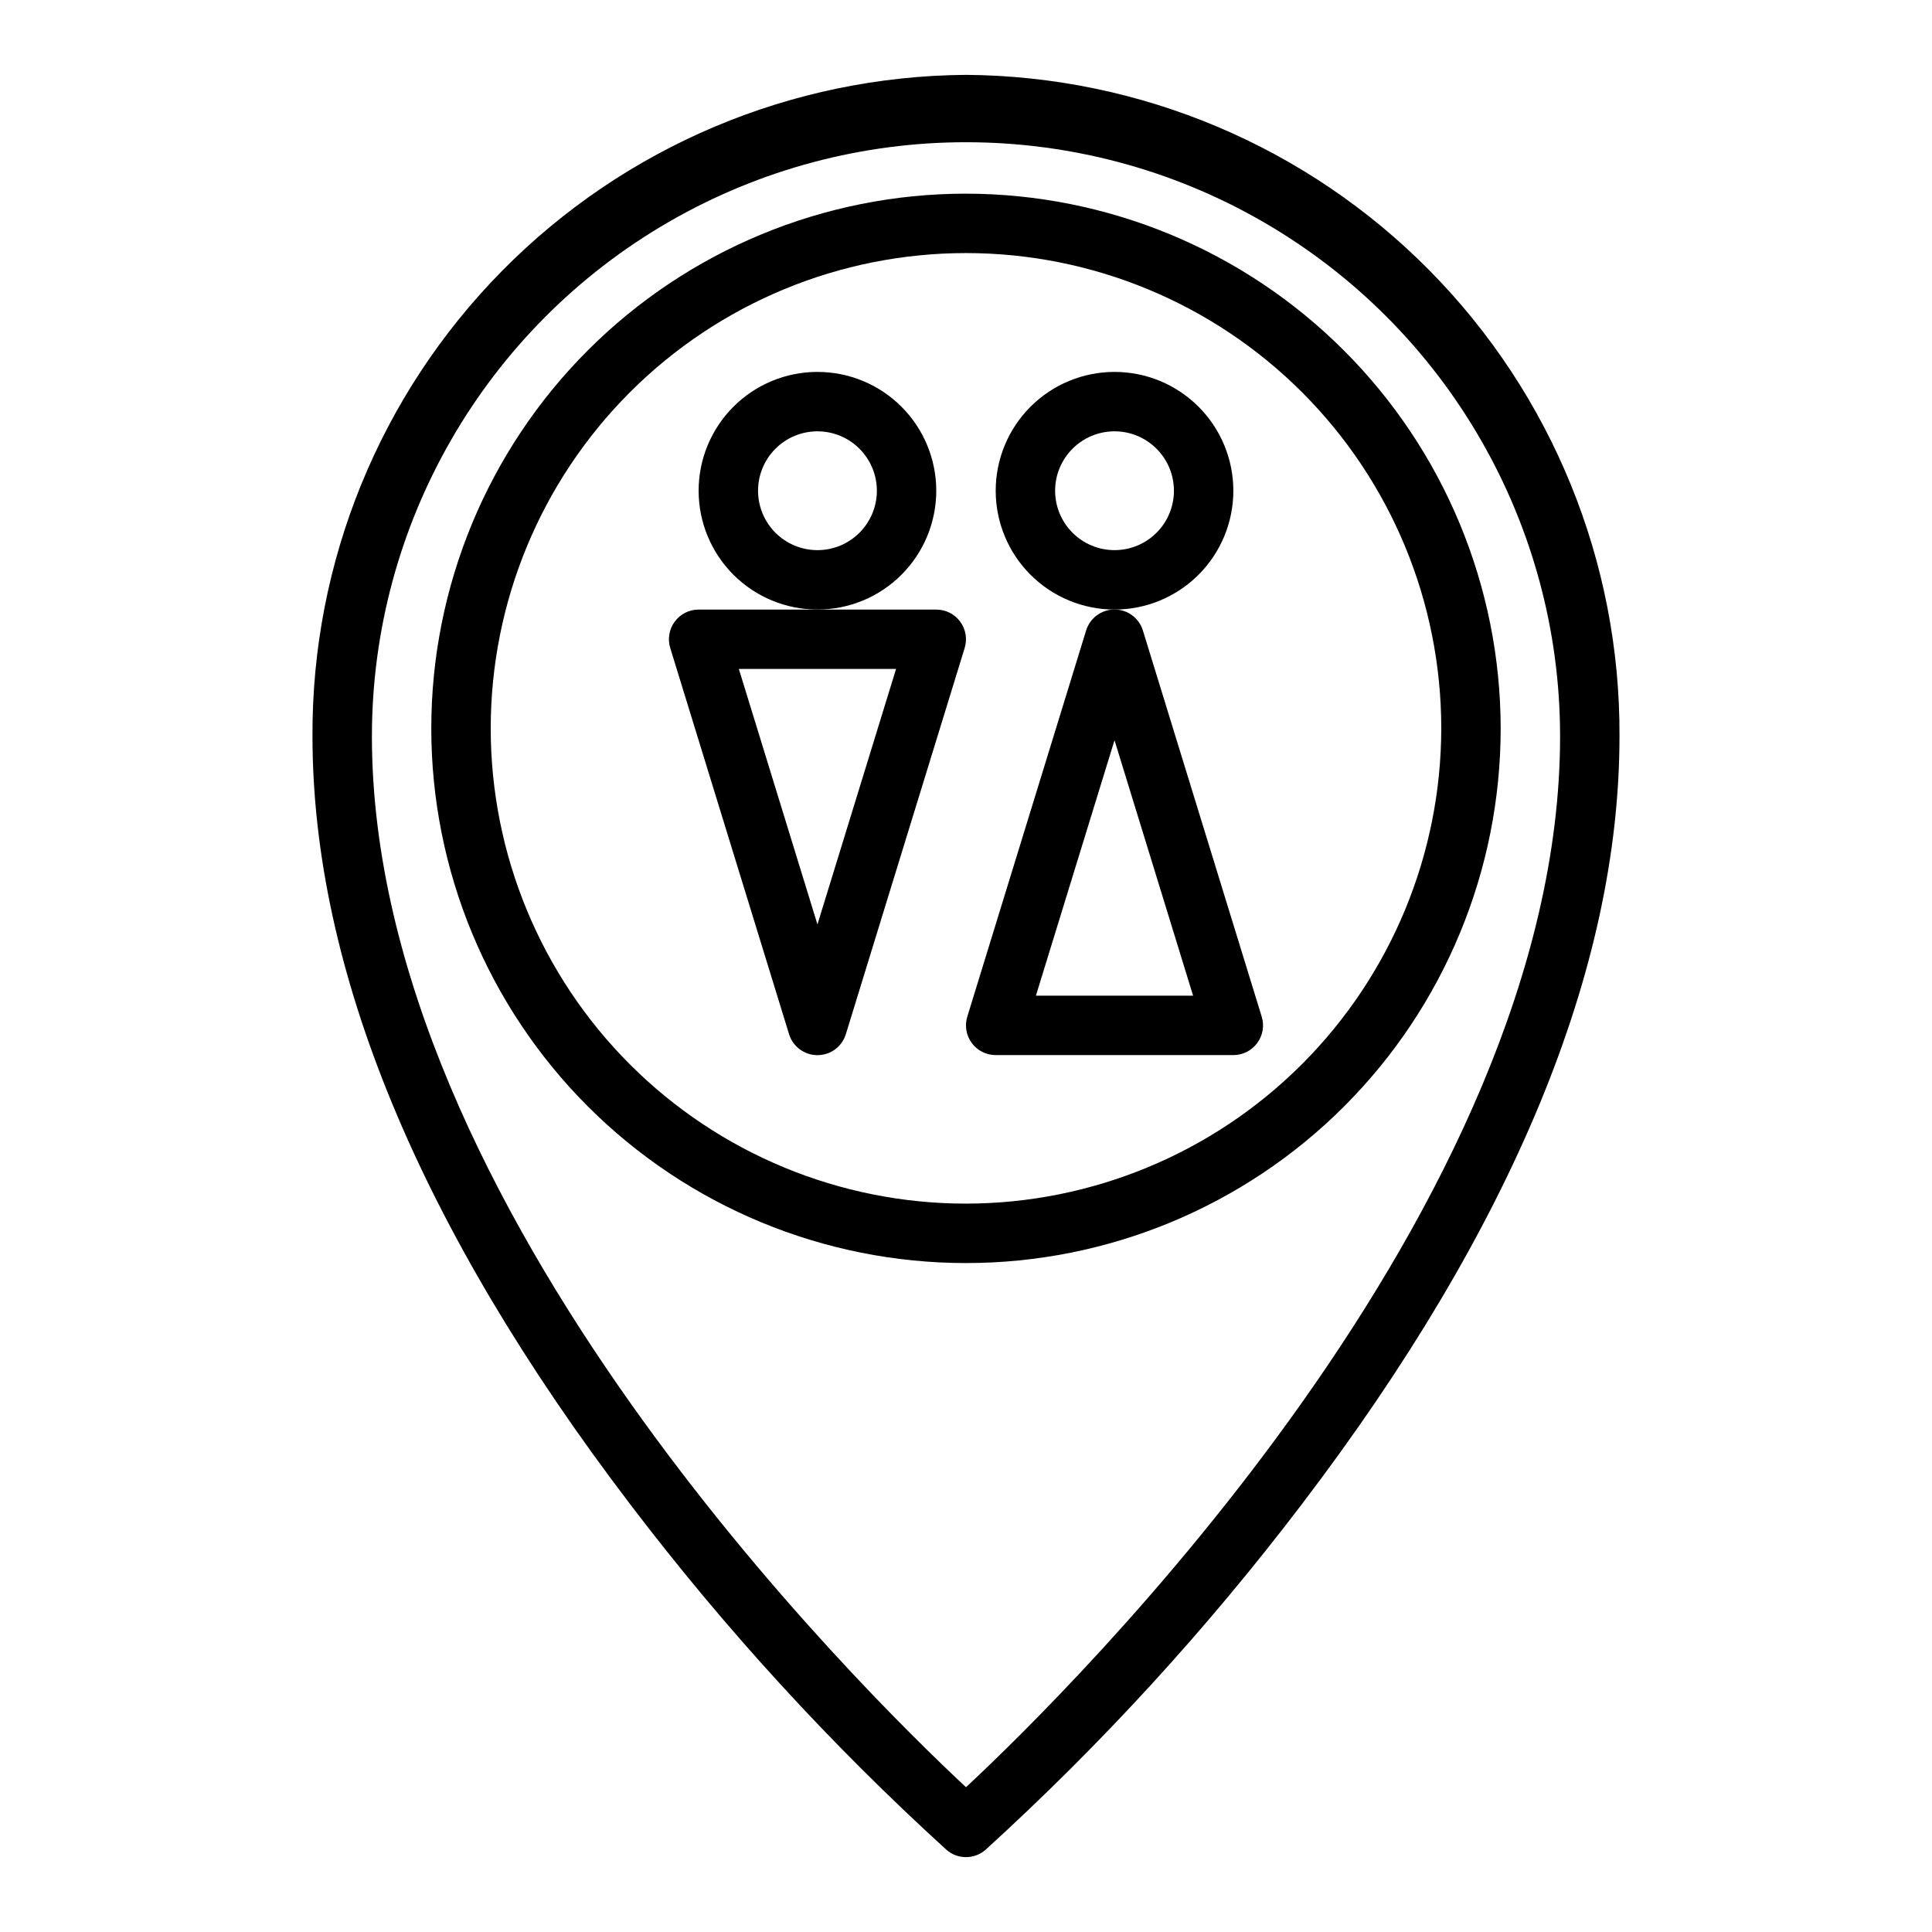
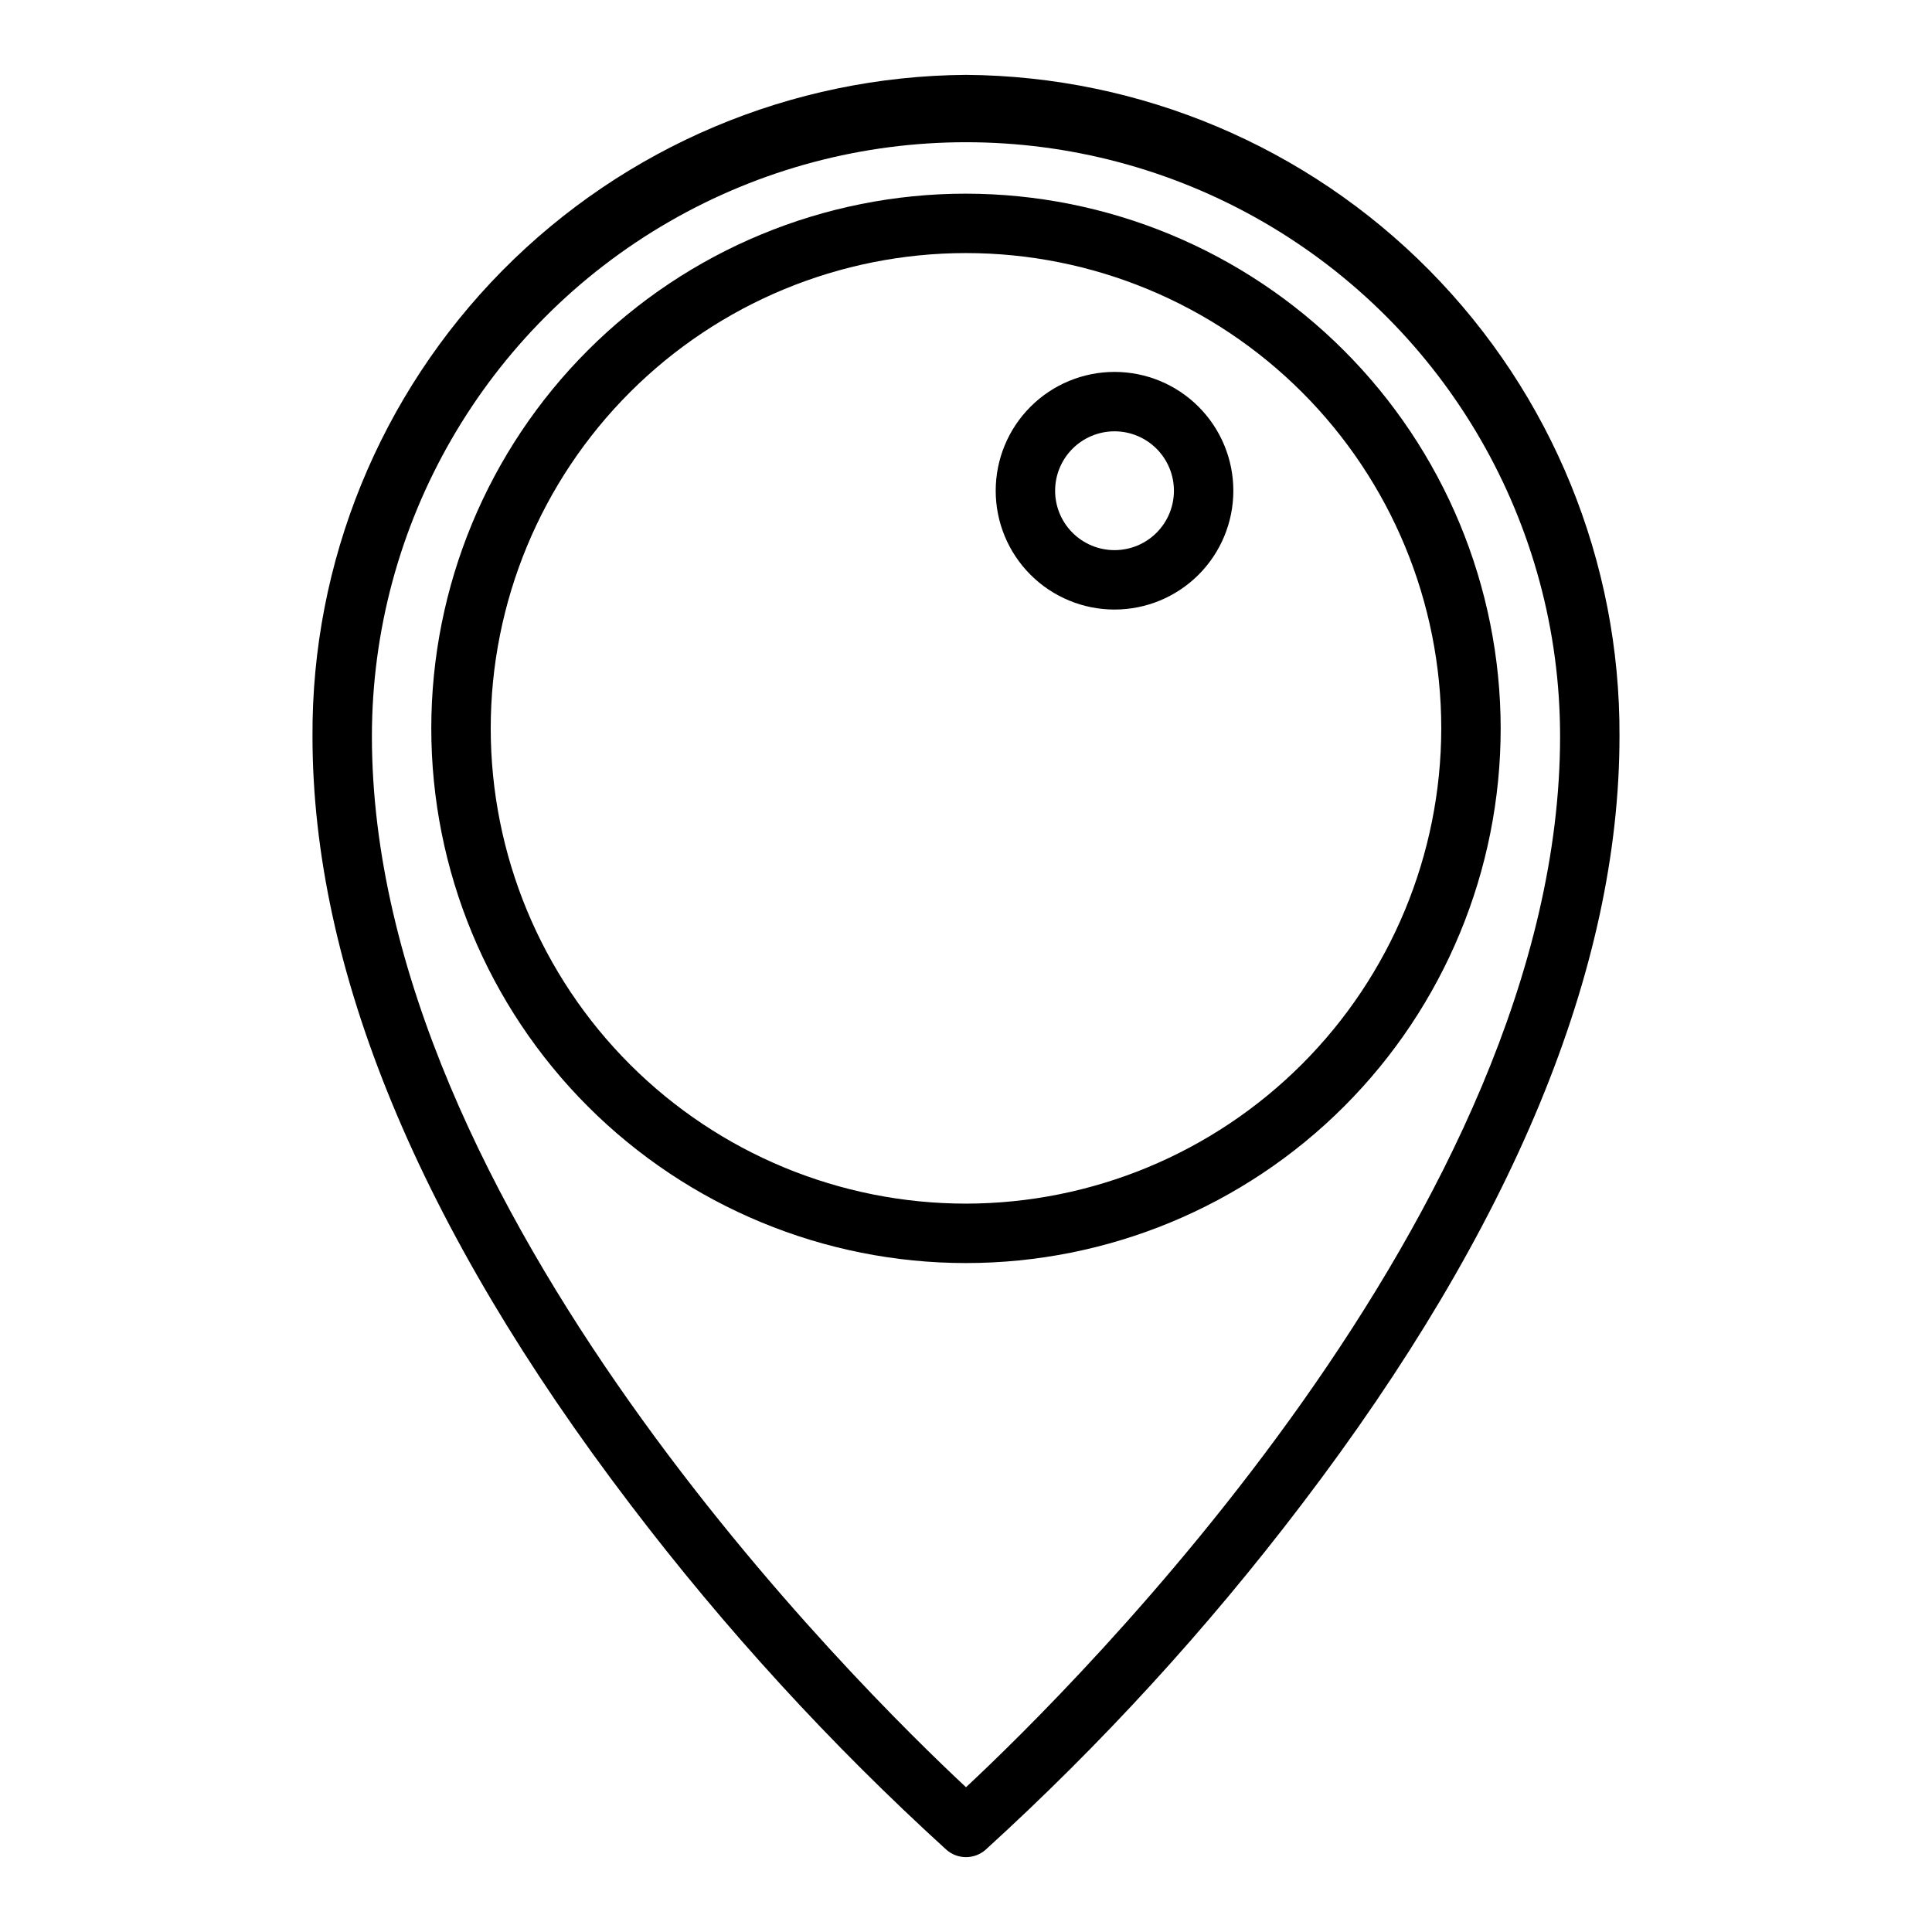
<svg xmlns="http://www.w3.org/2000/svg" fill="#000000" width="800px" height="800px" version="1.1" viewBox="144 144 512 512">
  <g>
    <path d="m400 163.84c-46.195 0.332-90.371 18.973-122.84 51.836-32.465 32.859-50.574 77.258-50.348 123.45 0 61.715 28.34 130.22 84.23 203.57 25.082 32.992 53.125 63.625 83.777 91.52 2.965 2.594 7.391 2.594 10.359 0 30.648-27.895 58.691-58.527 83.773-91.52 55.891-73.352 84.23-141.86 84.23-203.57 0.227-46.195-17.879-90.594-50.348-123.45-32.469-32.863-76.645-51.504-122.84-51.836zm0 453.79c-27.766-25.891-157.44-153.5-157.44-278.5v0.004c0-56.25 30.008-108.22 78.719-136.35 48.715-28.125 108.73-28.125 157.44 0s78.719 80.098 78.719 136.35c0 125.01-129.68 252.61-157.44 278.5z" />
    <path d="m400 195.32c-37.582 0-73.621 14.93-100.2 41.504-26.574 26.574-41.504 62.613-41.504 100.2 0 37.578 14.93 73.621 41.504 100.2 26.574 26.57 62.613 41.5 100.2 41.5 37.578 0 73.621-14.93 100.19-41.5 26.574-26.574 41.504-62.617 41.504-100.2-0.043-37.566-14.988-73.582-41.551-100.15-26.562-26.562-62.578-41.504-100.14-41.551zm0 267.65v0.004c-33.406 0-65.441-13.273-89.062-36.891-23.621-23.621-36.891-55.66-36.891-89.062 0-33.406 13.27-65.441 36.891-89.062 23.621-23.621 55.656-36.891 89.062-36.891 33.402 0 65.441 13.27 89.059 36.891 23.621 23.621 36.891 55.656 36.891 89.062-0.039 33.391-13.32 65.406-36.934 89.016-23.609 23.613-55.625 36.895-89.016 36.938z" />
-     <path d="m446.88 311.09c-1.012-3.309-4.066-5.566-7.523-5.566s-6.512 2.258-7.527 5.566l-31.488 102.34c-0.734 2.387-0.289 4.981 1.195 6.992 1.484 2.008 3.832 3.191 6.332 3.191h62.977c2.496 0 4.848-1.184 6.332-3.191 1.484-2.012 1.926-4.606 1.191-6.992zm-28.355 96.777 20.832-67.699 20.828 67.699z" />
-     <path d="m392.12 305.54h-62.977c-2.496 0-4.848 1.184-6.332 3.195-1.484 2.008-1.926 4.602-1.191 6.988l31.488 102.34v0.004c1.016 3.305 4.066 5.562 7.523 5.562 3.461 0 6.512-2.258 7.527-5.562l31.488-102.34v-0.004c0.734-2.387 0.293-4.981-1.191-6.988-1.484-2.012-3.836-3.195-6.336-3.195zm-31.488 83.441-20.828-67.699h41.66z" />
-     <path d="m392.12 274.05c0-8.352-3.316-16.359-9.223-22.266-5.902-5.906-13.914-9.223-22.266-9.223-8.348 0-16.359 3.316-22.266 9.223-5.902 5.906-9.223 13.914-9.223 22.266s3.32 16.359 9.223 22.266c5.906 5.902 13.918 9.223 22.266 9.223 8.352 0 16.363-3.32 22.266-9.223 5.906-5.906 9.223-13.914 9.223-22.266zm-31.488 15.742c-4.176 0-8.18-1.656-11.133-4.609-2.949-2.953-4.609-6.957-4.609-11.133s1.66-8.18 4.609-11.133c2.953-2.953 6.957-4.613 11.133-4.613s8.184 1.66 11.133 4.613c2.953 2.953 4.613 6.957 4.613 11.133s-1.66 8.18-4.613 11.133c-2.949 2.953-6.957 4.609-11.133 4.609z" />
    <path d="m470.85 274.05c0-8.352-3.32-16.359-9.223-22.266-5.906-5.906-13.914-9.223-22.266-9.223s-16.359 3.316-22.266 9.223-9.223 13.914-9.223 22.266 3.316 16.359 9.223 22.266c5.906 5.902 13.914 9.223 22.266 9.223s16.359-3.32 22.266-9.223c5.902-5.906 9.223-13.914 9.223-22.266zm-31.488 15.742c-4.176 0-8.18-1.656-11.133-4.609-2.953-2.953-4.613-6.957-4.613-11.133s1.66-8.18 4.613-11.133c2.953-2.953 6.957-4.613 11.133-4.613s8.18 1.66 11.133 4.613c2.953 2.953 4.609 6.957 4.609 11.133s-1.656 8.18-4.609 11.133c-2.953 2.953-6.957 4.609-11.133 4.609z" />
  </g>
</svg>